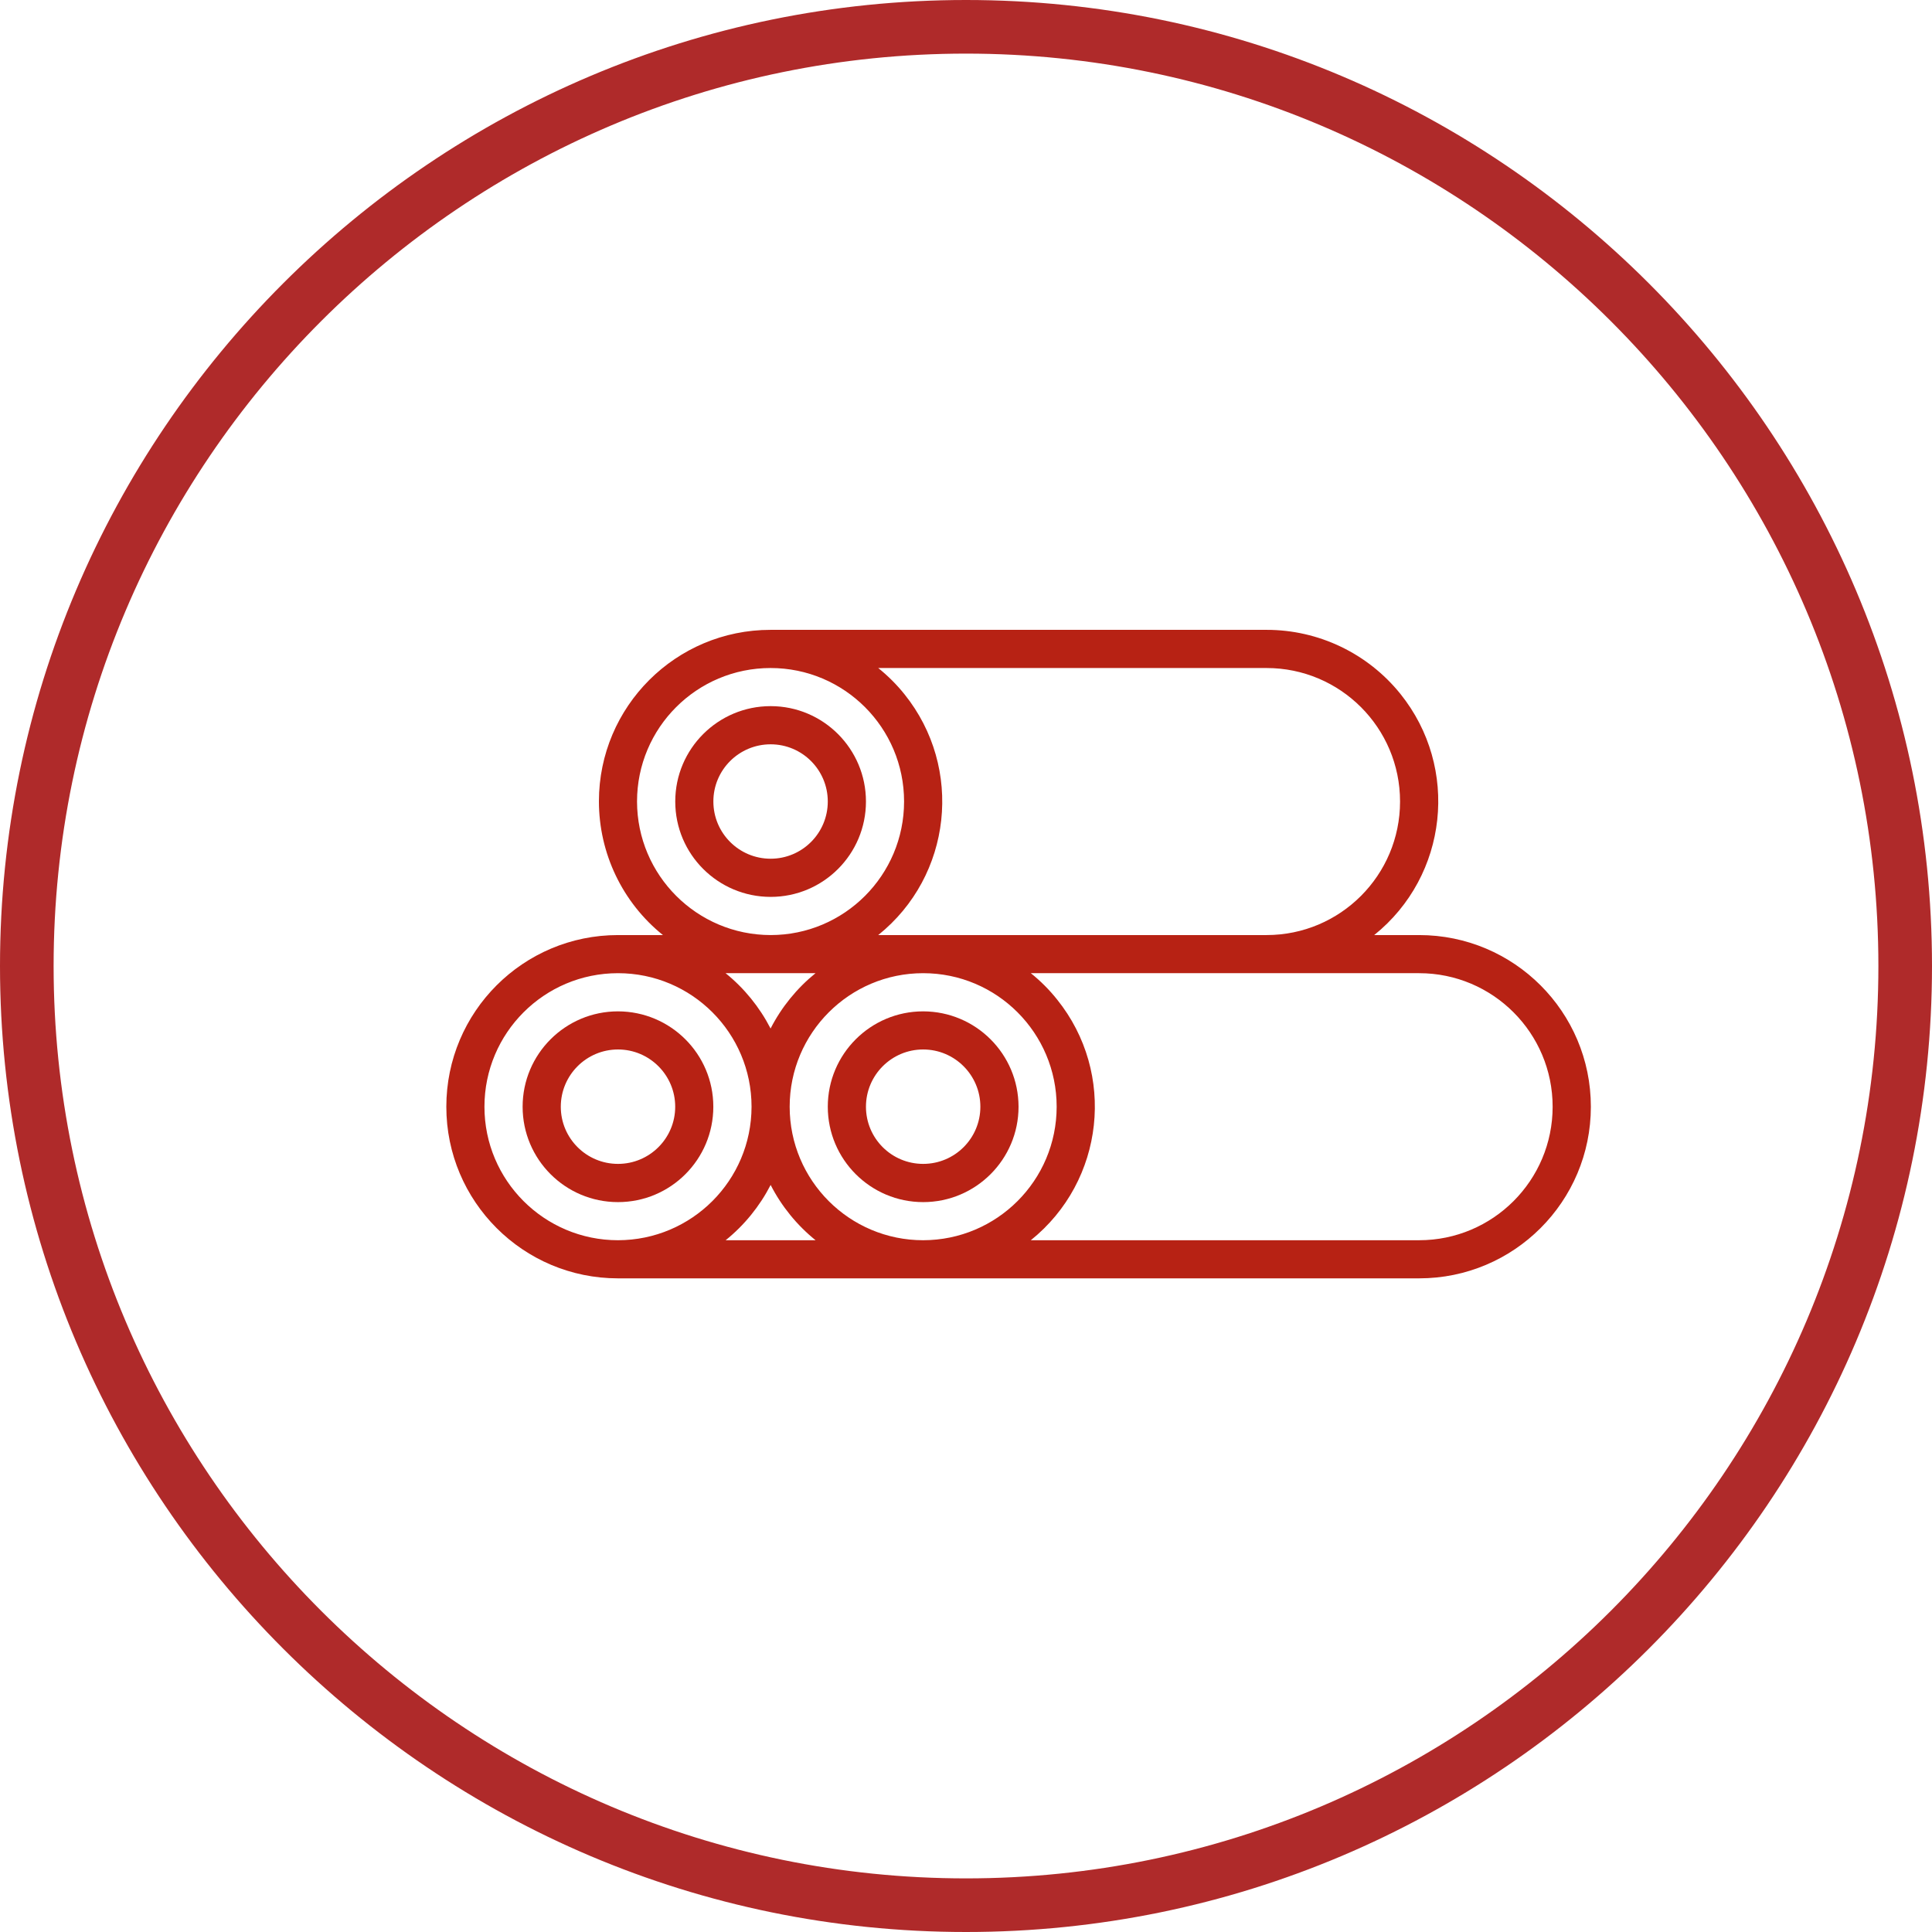
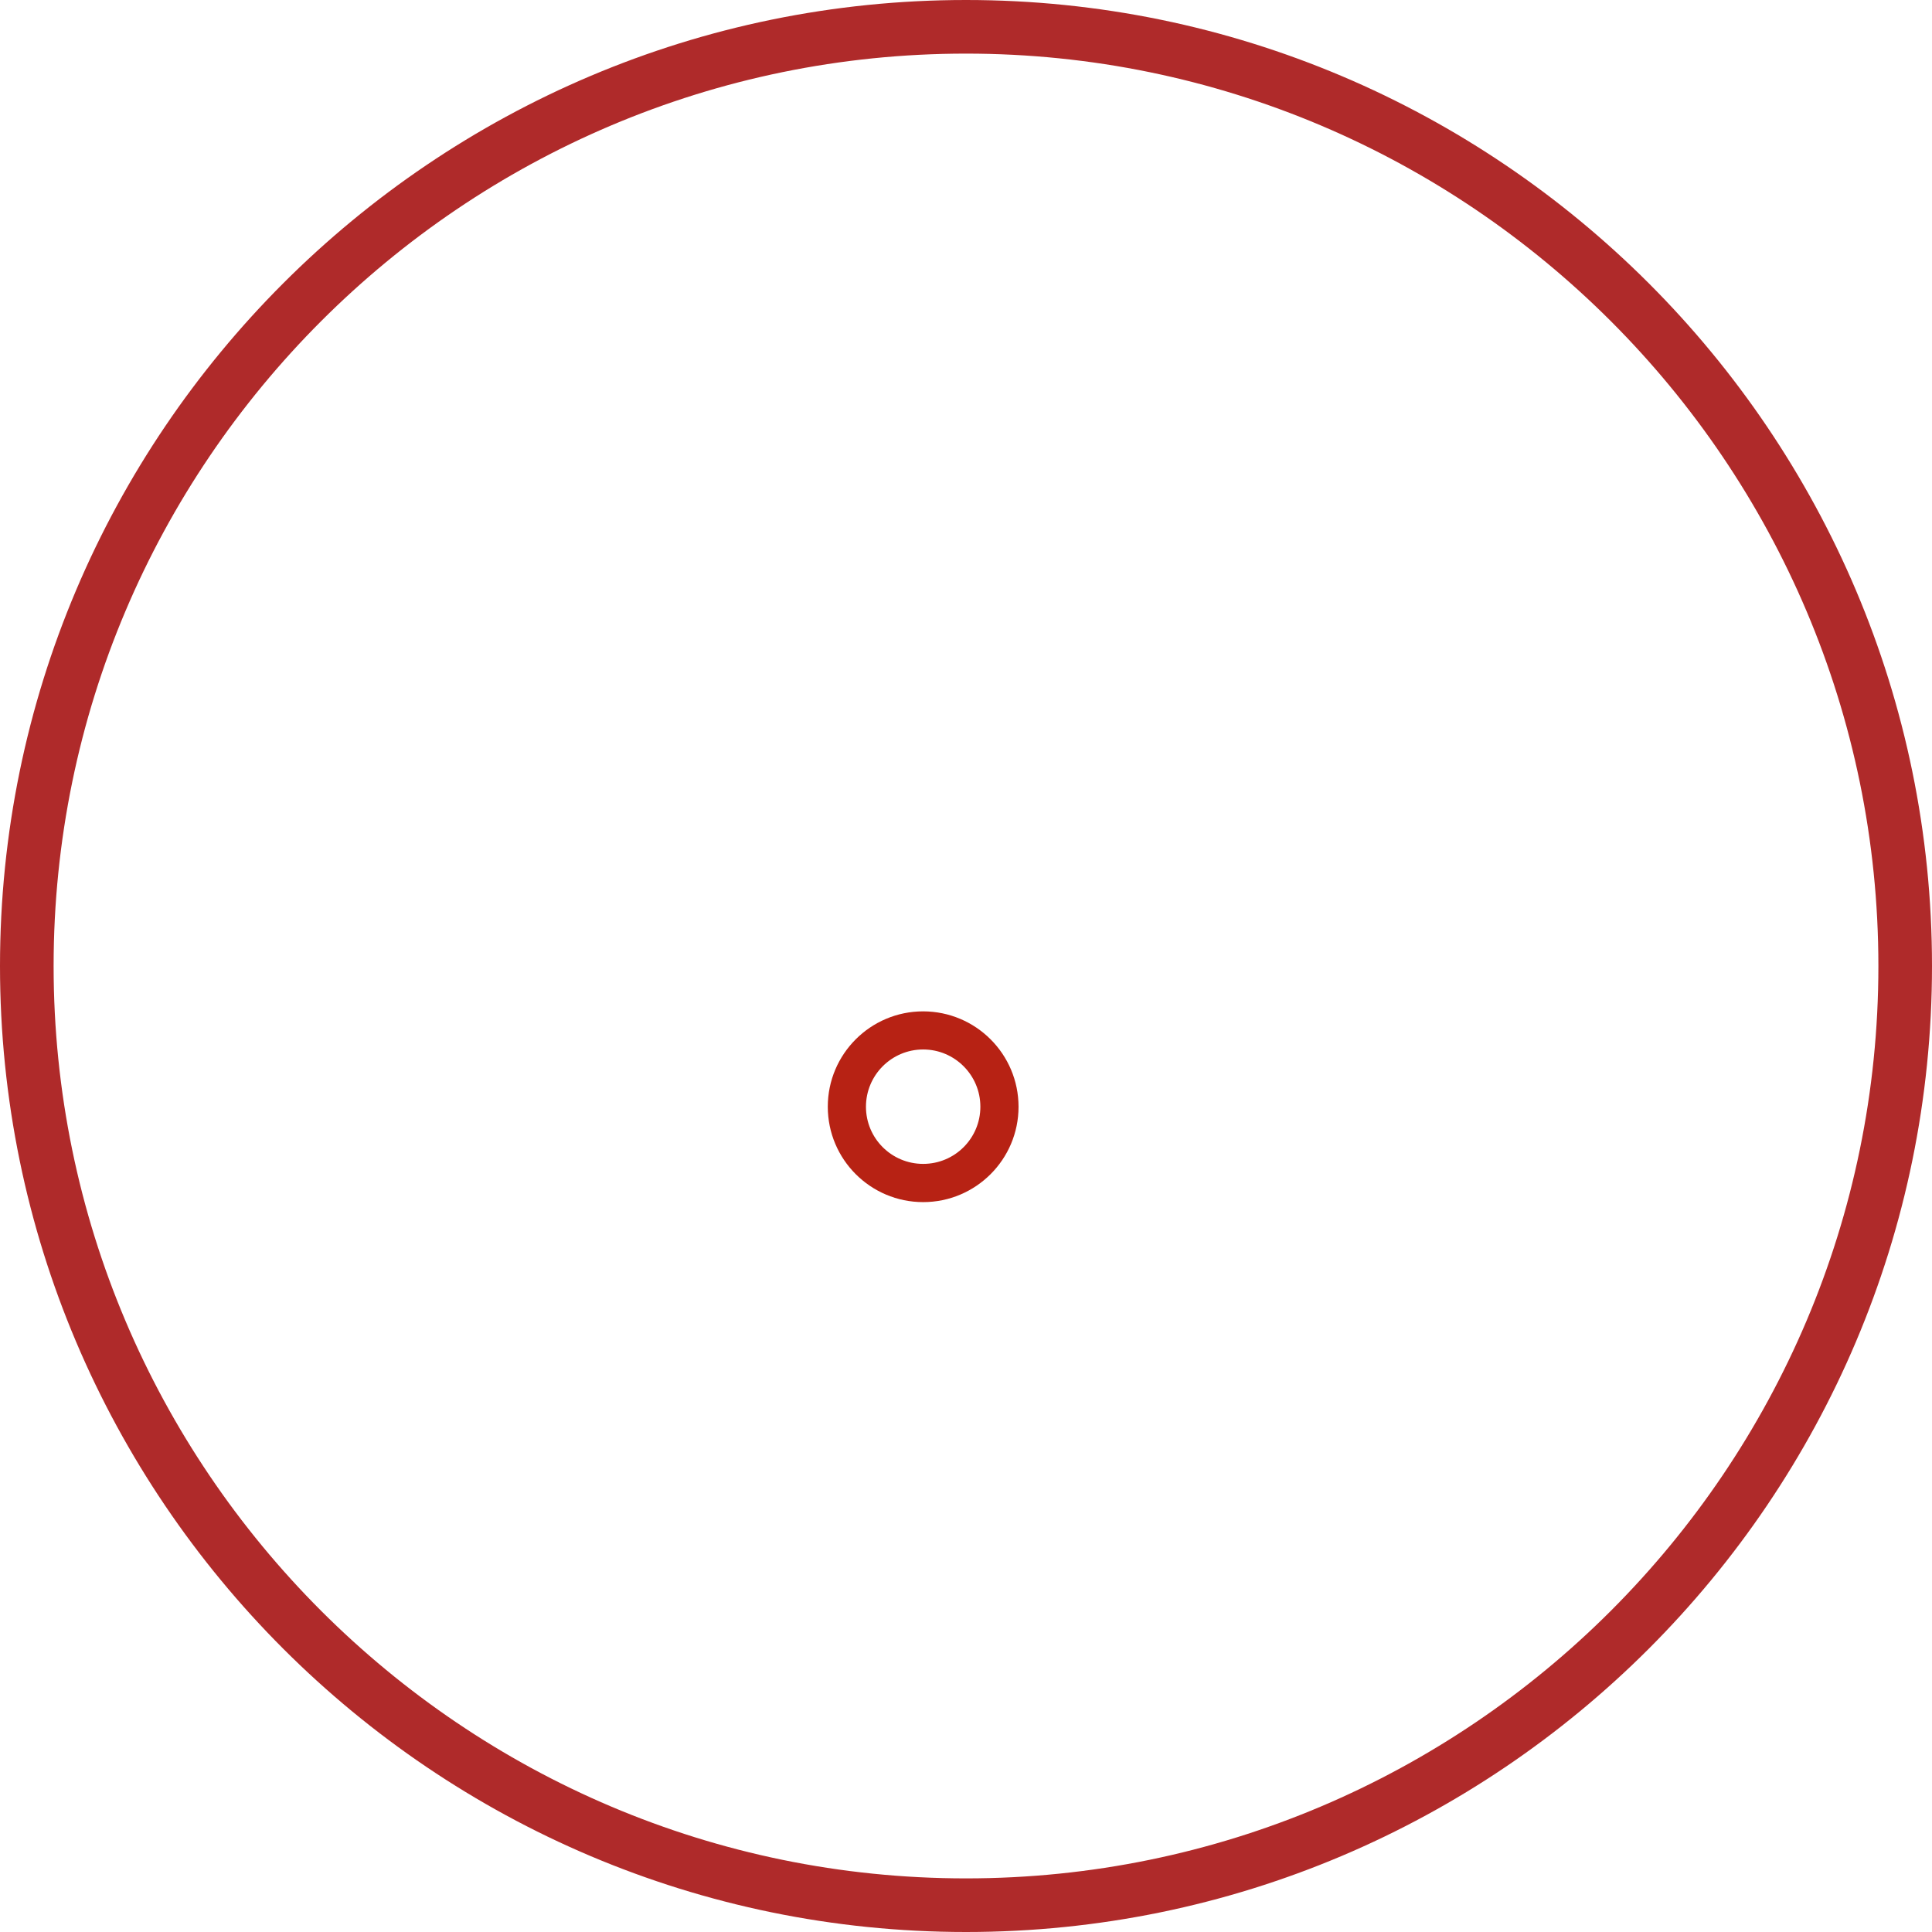
<svg xmlns="http://www.w3.org/2000/svg" version="1.1" id="Capa_1" x="0px" y="0px" width="36.036px" height="36.036px" viewBox="0 0 36.036 36.036" enable-background="new 0 0 36.036 36.036" xml:space="preserve">
  <g>
    <g>
-       <path fill="#B72214" d="M11.527,18.864c-0.982,0-1.779,0.797-1.779,1.779s0.796,1.779,1.779,1.779s1.778-0.797,1.778-1.779    S12.509,18.866,11.527,18.864z M11.527,21.709c-0.589,0-1.067-0.477-1.067-1.066s0.478-1.068,1.067-1.068s1.067,0.479,1.067,1.068    S12.116,21.709,11.527,21.709z" />
      <path fill="#B72214" d="M17.219,18.864c-0.982,0-1.779,0.797-1.779,1.779s0.797,1.779,1.779,1.779s1.779-0.797,1.779-1.779    C18.997,19.661,18.202,18.866,17.219,18.864z M17.219,21.709c-0.59,0-1.067-0.477-1.067-1.066s0.478-1.068,1.067-1.068    s1.067,0.479,1.067,1.068S17.809,21.709,17.219,21.709z" />
-       <path fill="#B72214" d="M26.47,17.441h-0.838c1.377-1.107,1.596-3.122,0.488-4.499c-0.609-0.756-1.527-1.195-2.496-1.194h-9.25    c-1.768-0.001-3.201,1.43-3.203,3.197c0,0.97,0.438,1.888,1.194,2.496h-0.838c-1.769,0-3.202,1.433-3.202,3.202    c0,1.768,1.434,3.201,3.202,3.201H26.47c1.77,0,3.203-1.434,3.203-3.201C29.673,18.874,28.239,17.441,26.47,17.441z M23.624,12.46    c1.375,0,2.49,1.115,2.49,2.49s-1.115,2.491-2.49,2.491h-7.243c1.375-1.104,1.595-3.115,0.49-4.491    c-0.145-0.181-0.31-0.345-0.49-0.49H23.624z M11.882,14.95c0-1.375,1.115-2.49,2.491-2.49c1.375,0,2.49,1.115,2.49,2.49    s-1.115,2.491-2.49,2.491C12.999,17.439,11.884,16.325,11.882,14.95z M15.211,18.152c-0.348,0.282-0.634,0.634-0.838,1.032    c-0.205-0.398-0.49-0.75-0.839-1.032H15.211z M11.527,23.133c-1.375,0-2.491-1.115-2.491-2.49s1.115-2.491,2.491-2.491    c1.376,0,2.491,1.116,2.491,2.491C14.016,22.018,12.902,23.131,11.527,23.133z M13.535,23.133    c0.349-0.281,0.634-0.633,0.839-1.031c0.204,0.398,0.49,0.75,0.838,1.031H13.535z M17.219,23.133c-1.375,0-2.49-1.115-2.49-2.49    s1.115-2.491,2.49-2.491s2.49,1.116,2.49,2.491C19.708,22.018,18.594,23.131,17.219,23.133z M26.47,23.133h-7.243    c1.375-1.105,1.596-3.115,0.49-4.49c-0.145-0.182-0.309-0.346-0.49-0.491h7.243c1.375,0,2.49,1.116,2.49,2.491    S27.845,23.133,26.47,23.133z" />
-       <path fill="#B72214" d="M14.374,16.729c0.982,0,1.778-0.796,1.778-1.779c0-0.982-0.796-1.779-1.778-1.779    s-1.779,0.796-1.779,1.779C12.595,15.933,13.391,16.728,14.374,16.729z M14.374,13.883c0.589,0,1.066,0.478,1.066,1.067    c0,0.59-0.478,1.067-1.066,1.067c-0.59,0-1.068-0.478-1.068-1.067C13.305,14.361,13.784,13.883,14.374,13.883z" />
    </g>
    <path fill="#AF2A2A" d="M18.018,36.036C8.083,36.036,0,27.954,0,18.018C0,8.083,8.083,0,18.018,0   c9.936,0,18.018,8.083,18.018,18.018C36.036,27.954,27.954,36.036,18.018,36.036z M18.018,1C8.634,1,1,8.634,1,18.018   c0,9.383,7.634,17.018,17.018,17.018c9.383,0,17.018-7.635,17.018-17.018C35.036,8.634,27.401,1,18.018,1z" />
  </g>
</svg>